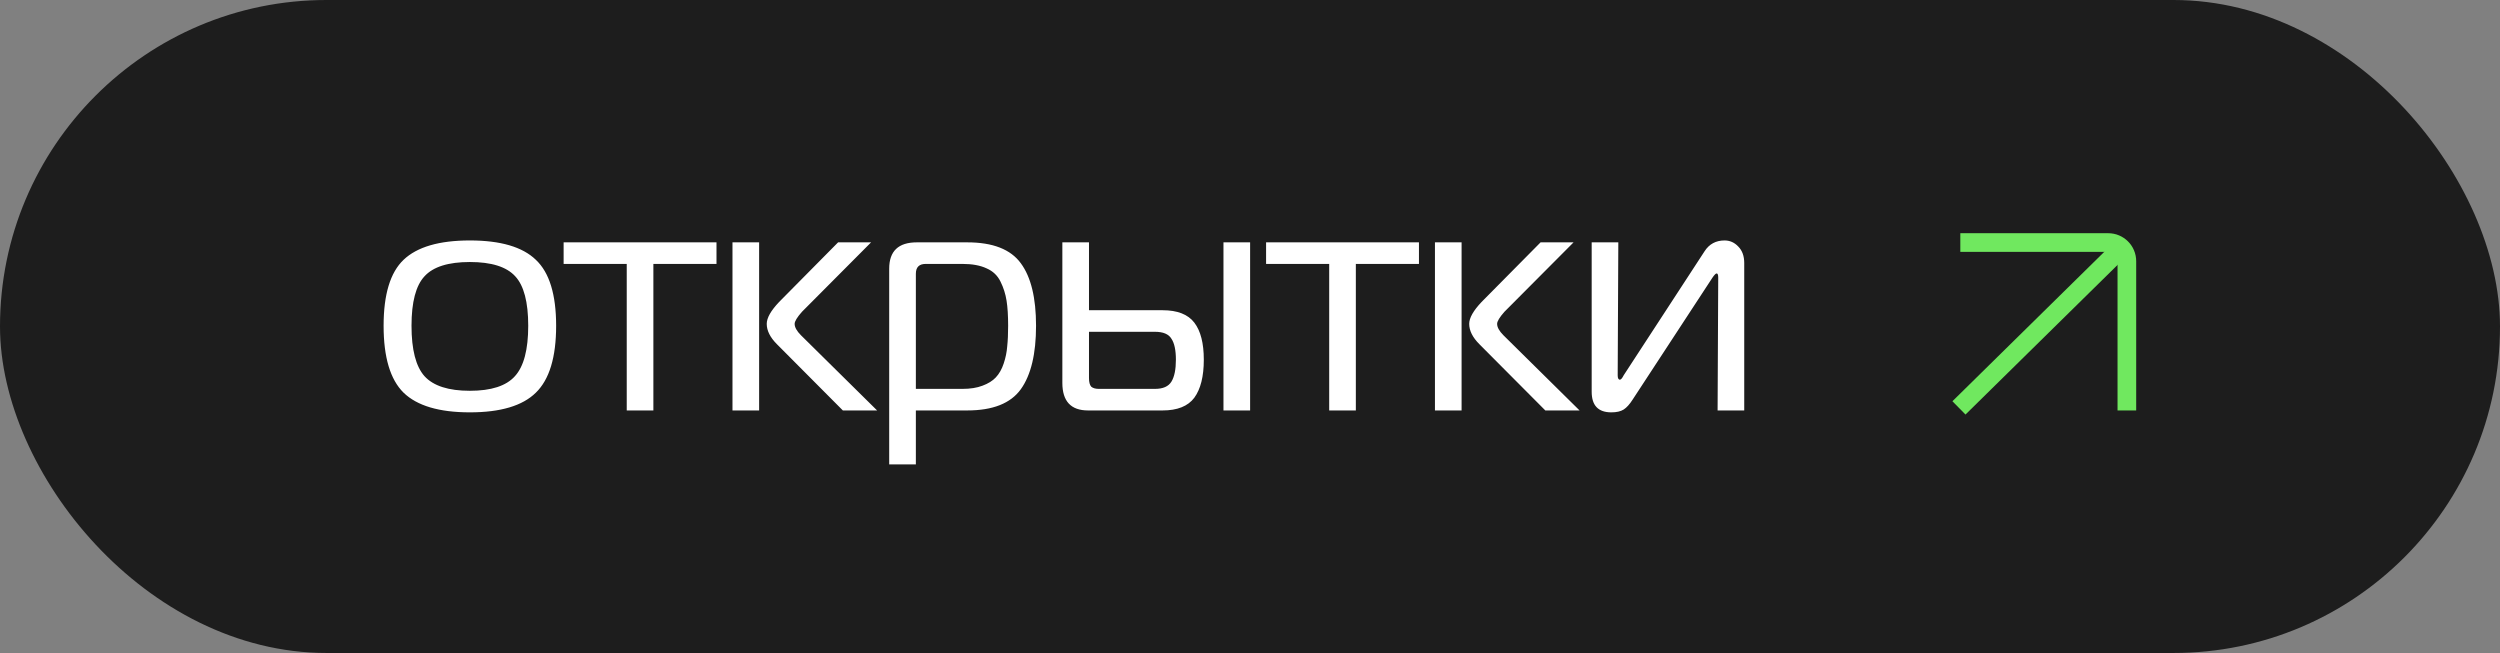
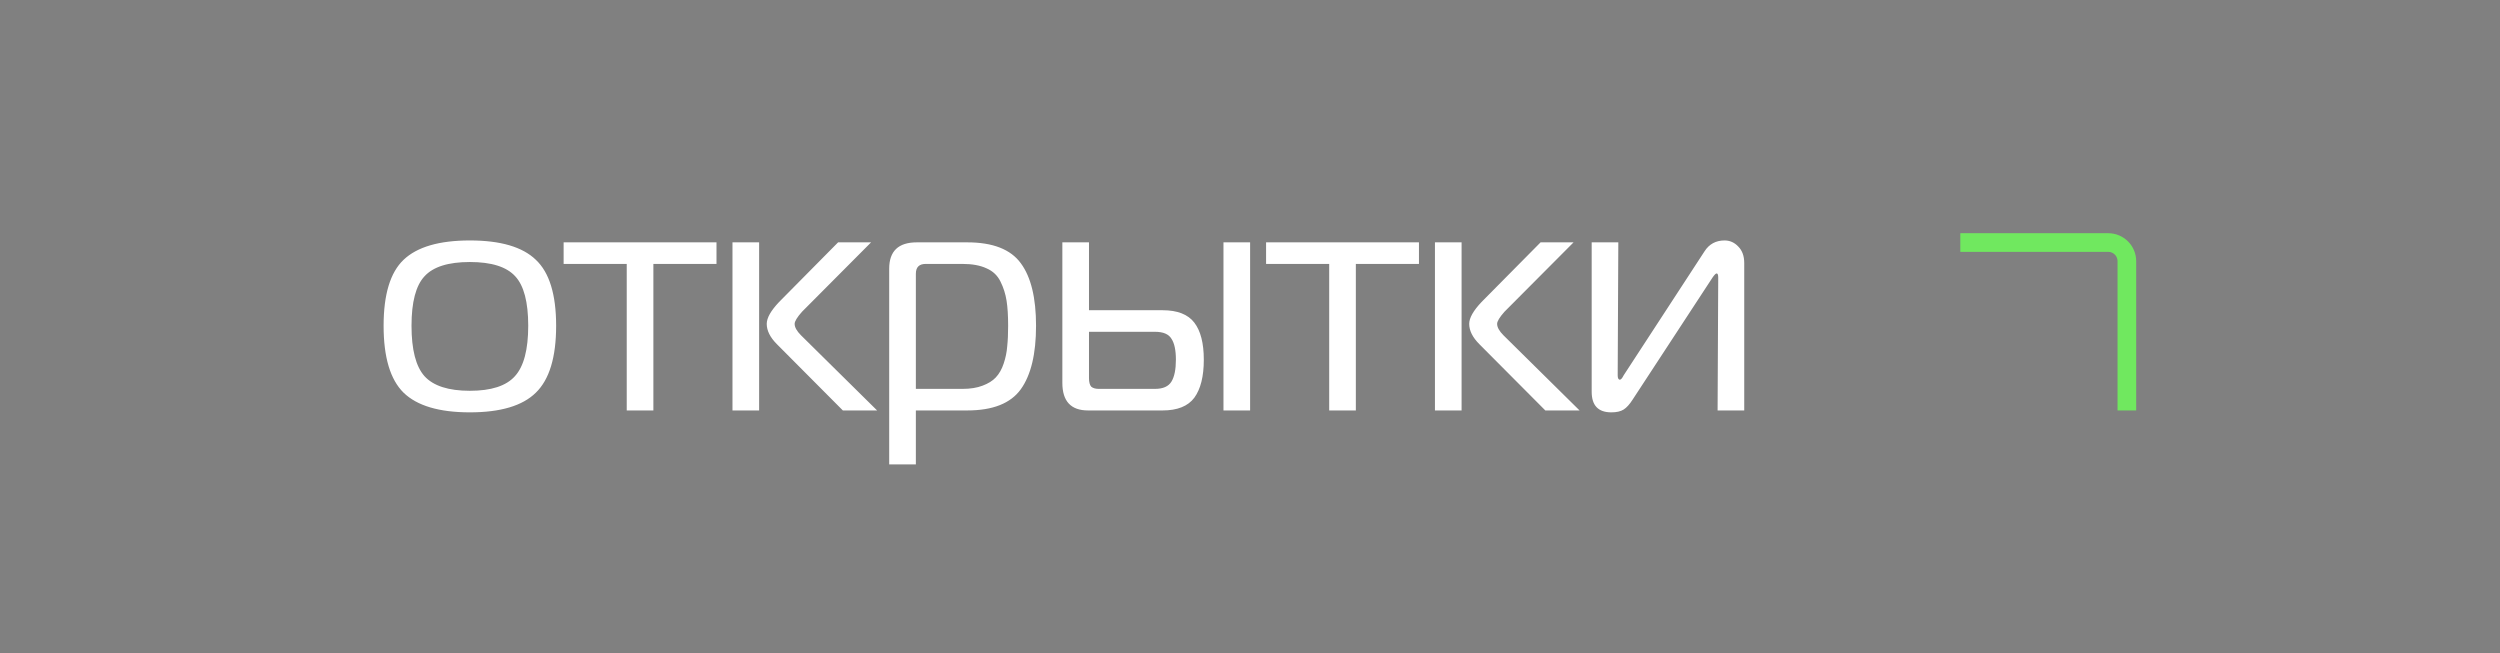
<svg xmlns="http://www.w3.org/2000/svg" width="134" height="35" viewBox="0 0 134 35" fill="none">
  <rect x="0" y="0" width="134" height="35" fill="#808080" stroke="none" />
-   <rect width="134" height="35" rx="17.5" fill="#1D1D1D" />
  <path d="M21.632 13.925C22.357 13.234 23.542 12.888 25.185 12.888C26.828 12.888 28.007 13.234 28.721 13.925C29.446 14.605 29.809 15.784 29.809 17.461C29.809 19.15 29.446 20.345 28.721 21.048C28.007 21.751 26.828 22.102 25.185 22.102C23.542 22.102 22.357 21.751 21.632 21.048C20.918 20.345 20.561 19.15 20.561 17.461C20.561 15.784 20.918 14.605 21.632 13.925ZM22.057 17.461C22.057 18.742 22.289 19.643 22.754 20.164C23.23 20.685 24.04 20.946 25.185 20.946C26.33 20.946 27.134 20.685 27.599 20.164C28.075 19.643 28.313 18.742 28.313 17.461C28.313 16.192 28.081 15.308 27.616 14.809C27.151 14.299 26.341 14.044 25.185 14.044C24.029 14.044 23.219 14.299 22.754 14.809C22.289 15.308 22.057 16.192 22.057 17.461ZM35.021 22H33.593V14.146H30.21V12.99H38.404V14.146H35.021V22ZM47.013 22H45.177L41.641 18.447C41.279 18.084 41.097 17.722 41.097 17.359C41.097 17.042 41.318 16.651 41.76 16.186L44.922 12.99H46.69L42.984 16.713C42.724 17.008 42.593 17.223 42.593 17.359C42.593 17.54 42.706 17.744 42.933 17.971L47.013 22ZM40.689 22H39.261V12.99H40.689V22ZM49.09 22V24.89H47.661V14.401C47.661 13.46 48.154 12.99 49.141 12.99H51.843C53.215 12.99 54.172 13.364 54.717 14.112C55.261 14.849 55.532 15.965 55.532 17.461C55.532 18.968 55.261 20.102 54.717 20.861C54.172 21.62 53.215 22 51.843 22H49.09ZM49.09 14.673V20.844H51.589C52.008 20.844 52.365 20.787 52.66 20.674C52.965 20.561 53.203 20.413 53.373 20.232C53.555 20.039 53.697 19.79 53.798 19.484C53.901 19.178 53.963 18.872 53.986 18.566C54.02 18.26 54.036 17.892 54.036 17.461C54.036 16.917 54.008 16.469 53.952 16.118C53.895 15.755 53.787 15.415 53.629 15.098C53.47 14.769 53.221 14.531 52.88 14.384C52.541 14.225 52.11 14.146 51.589 14.146H49.617C49.265 14.146 49.09 14.322 49.09 14.673ZM65.578 22V12.99H67.006V22H65.578ZM62.314 22H58.319C57.401 22 56.942 21.507 56.942 20.521V12.99H58.37V16.628H62.314C63.107 16.628 63.674 16.849 64.014 17.291C64.354 17.733 64.524 18.396 64.524 19.28C64.524 20.175 64.354 20.855 64.014 21.32C63.674 21.773 63.107 22 62.314 22ZM58.37 17.784V20.266C58.37 20.481 58.41 20.634 58.489 20.725C58.58 20.804 58.715 20.844 58.897 20.844H61.906C62.337 20.844 62.631 20.714 62.79 20.453C62.949 20.192 63.028 19.801 63.028 19.28C63.028 18.77 62.949 18.396 62.79 18.158C62.642 17.909 62.348 17.784 61.906 17.784H58.37ZM72.673 22H71.245V14.146H67.862V12.99H76.056V14.146H72.673V22ZM84.665 22H82.829L79.293 18.447C78.931 18.084 78.749 17.722 78.749 17.359C78.749 17.042 78.971 16.651 79.412 16.186L82.575 12.99H84.343L80.636 16.713C80.376 17.008 80.246 17.223 80.246 17.359C80.246 17.54 80.359 17.744 80.585 17.971L84.665 22ZM78.341 22H76.913V12.99H78.341V22ZM93.491 22H92.063L92.097 14.877C92.097 14.73 92.069 14.656 92.012 14.656C91.966 14.656 91.893 14.73 91.791 14.877L87.507 21.422C87.348 21.671 87.189 21.847 87.031 21.949C86.872 22.051 86.651 22.102 86.368 22.102C85.665 22.102 85.314 21.734 85.314 20.997V12.99H86.742L86.708 20.113C86.708 20.272 86.748 20.351 86.827 20.351C86.883 20.351 86.951 20.272 87.031 20.113L91.366 13.466C91.615 13.081 91.972 12.888 92.437 12.888C92.72 12.888 92.964 12.996 93.168 13.211C93.383 13.426 93.491 13.721 93.491 14.095V22Z" fill="white" />
  <path d="M114 22L114 14C114 13.448 113.552 13 113 13L105.073 13" stroke="#70E85F" />
-   <path d="M105 21.863L113.5 13.5" stroke="#70E85F" />
</svg>